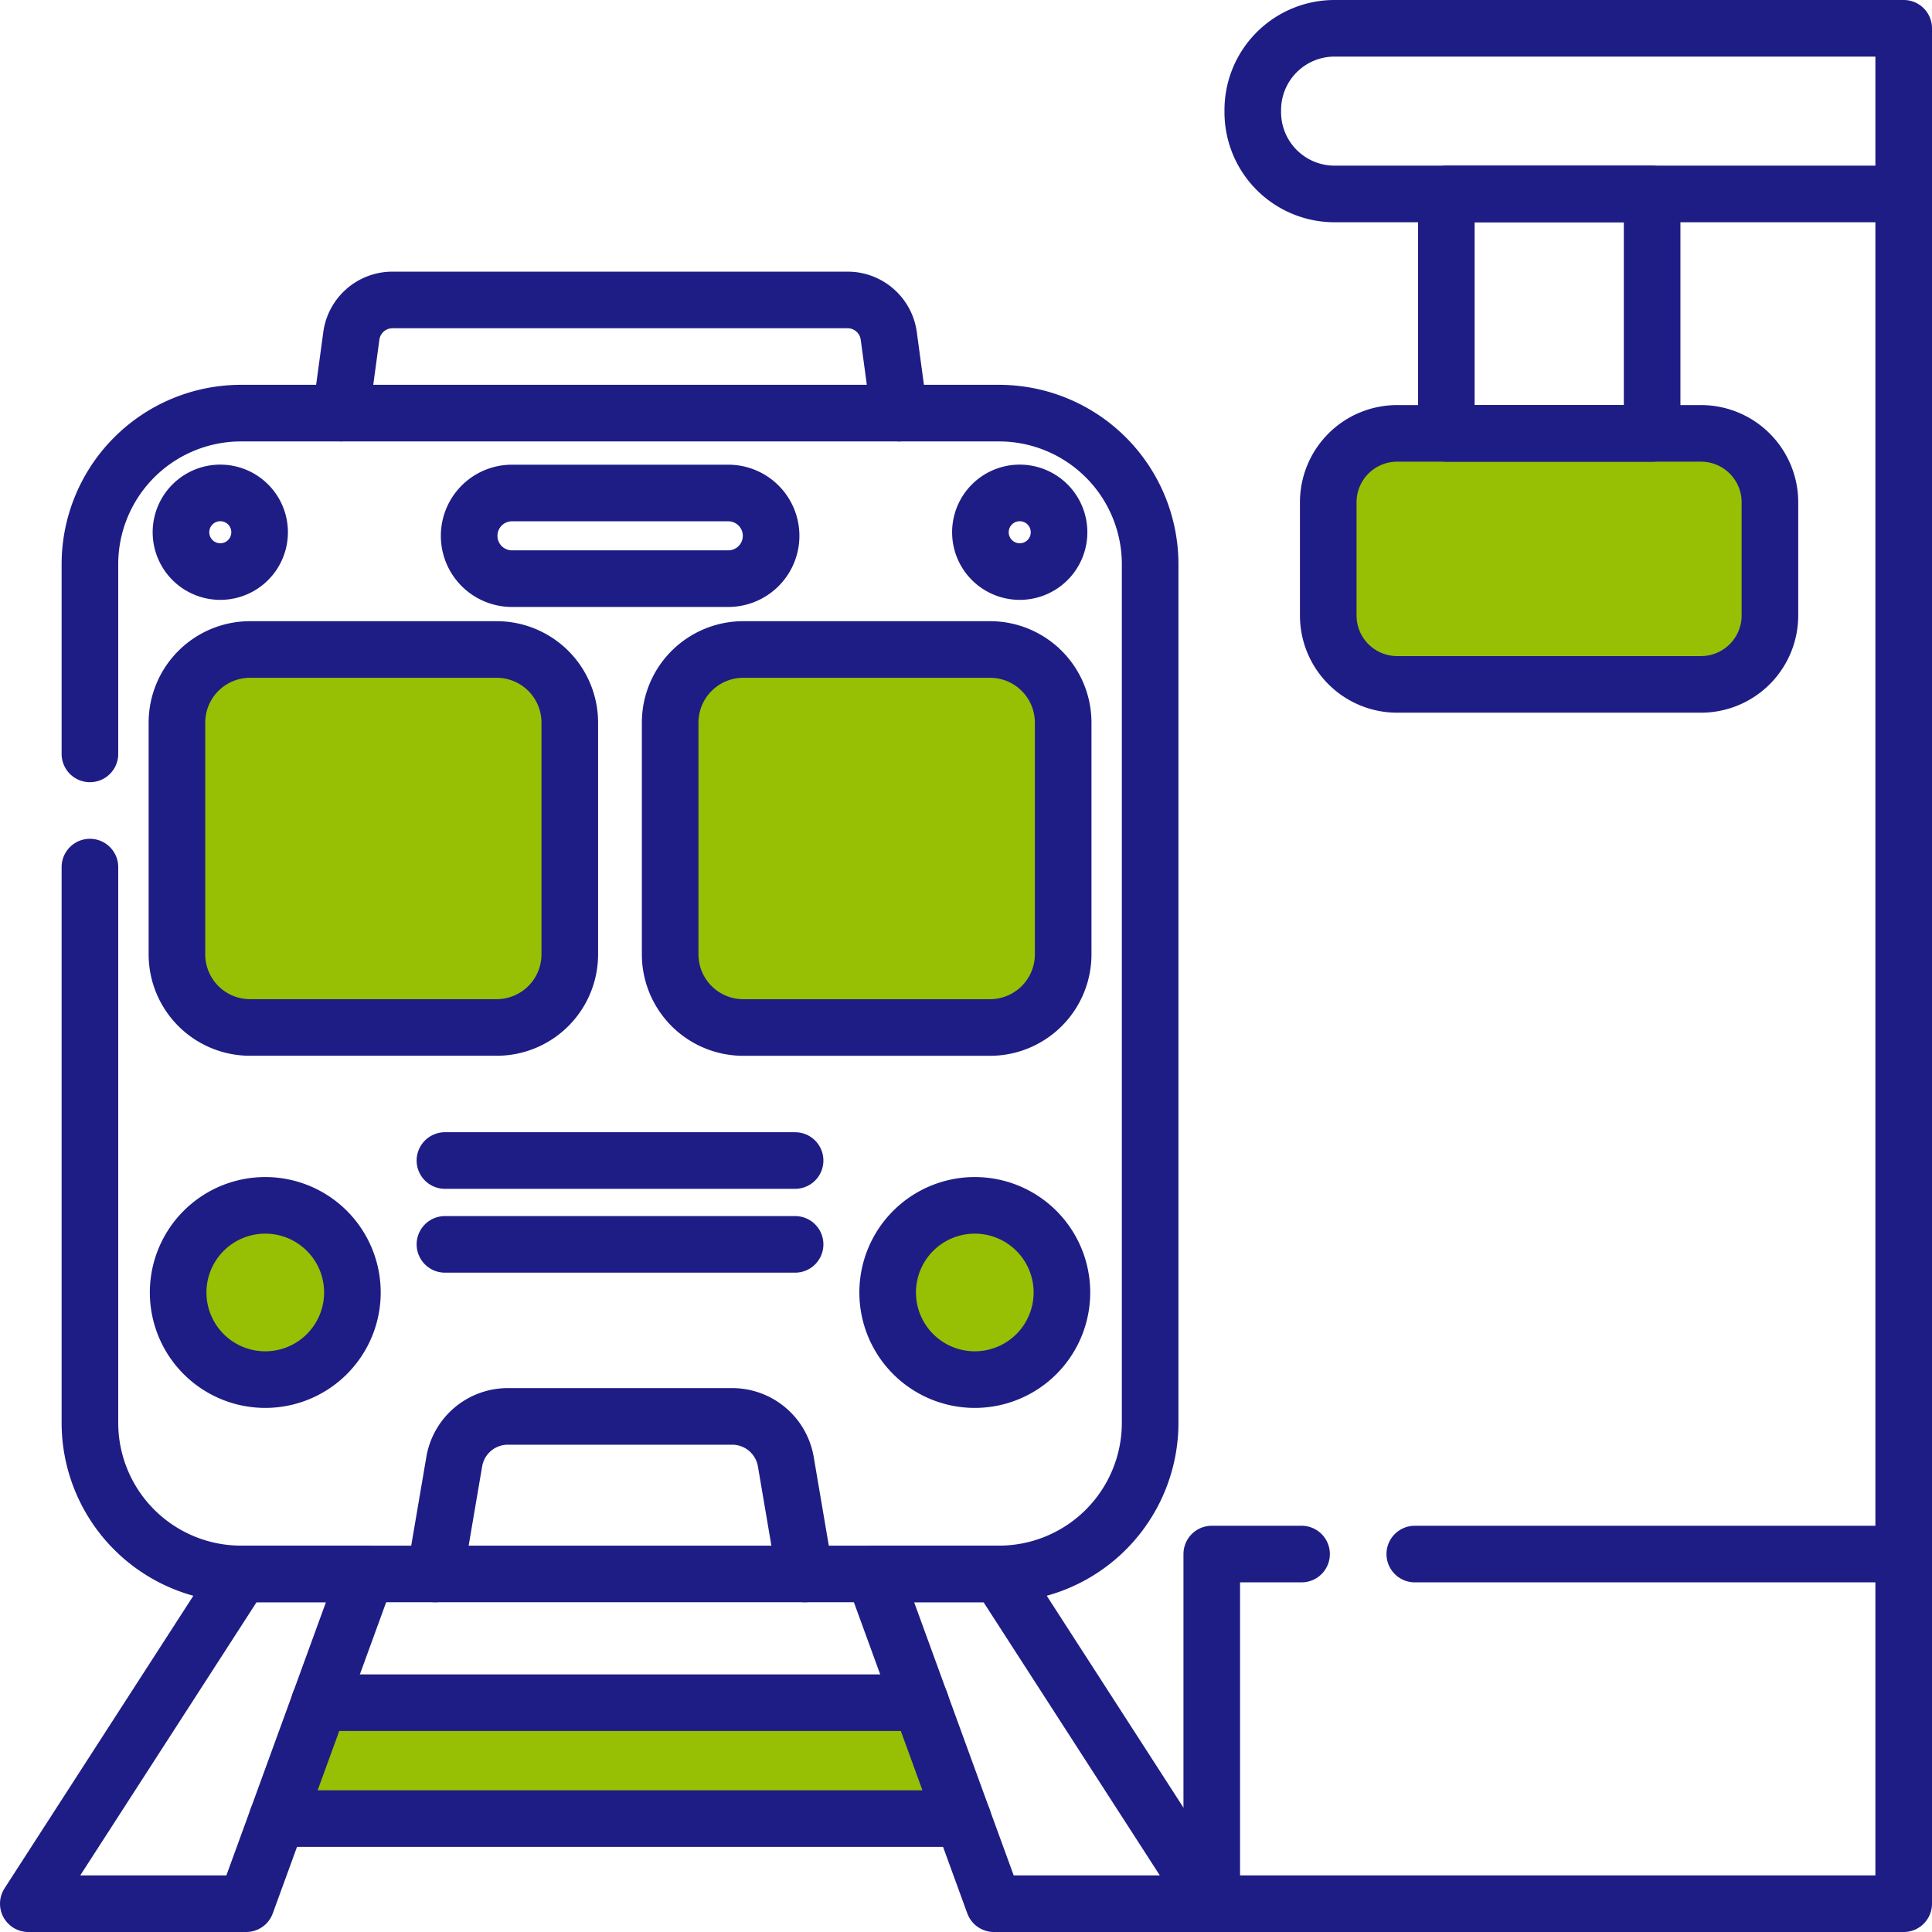
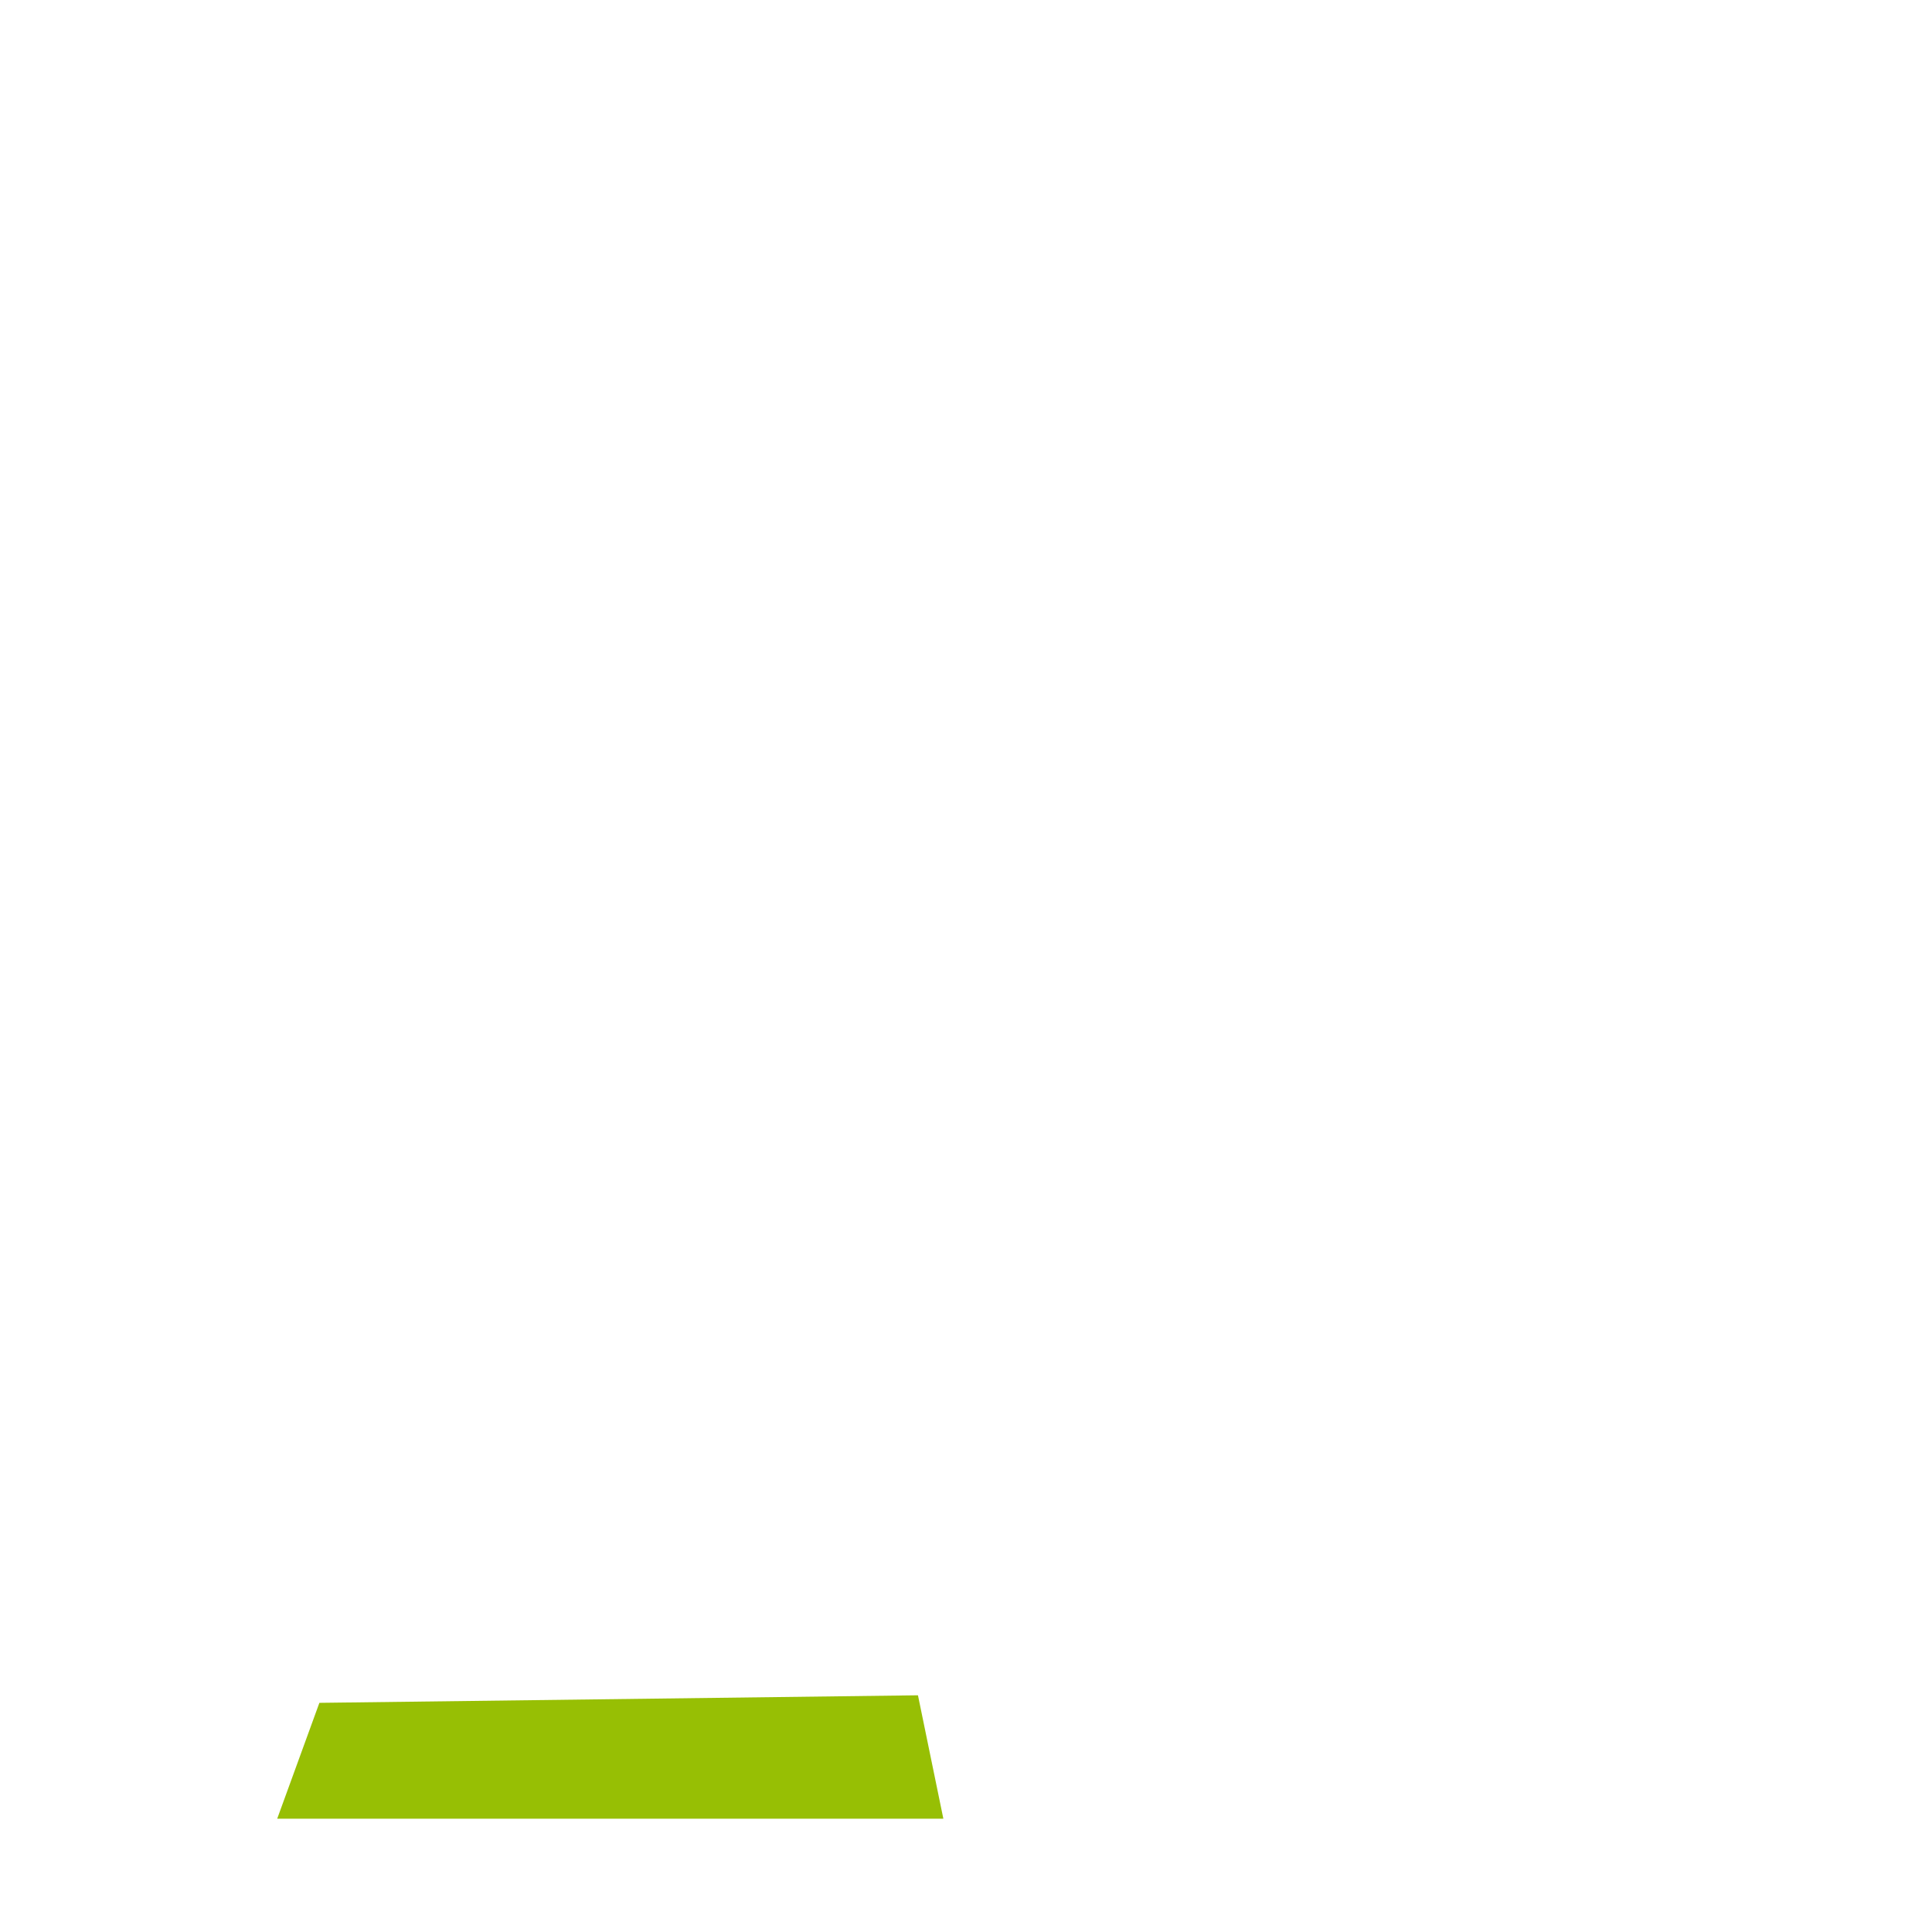
<svg xmlns="http://www.w3.org/2000/svg" viewBox="0 0 512 512">
  <defs>
    <style>.cls-1,.cls-4{fill:none;}.cls-2,.cls-5{fill:#97bf04;}.cls-3{clip-path:url(#clip-path);}.cls-4,.cls-5{stroke:#1e1d85;stroke-linecap:round;stroke-linejoin:round;stroke-width:15px;}</style>
    <clipPath id="clip-path" transform="translate(0 0)">
-       <rect class="cls-1" width="512" height="512" />
-     </clipPath>
+       </clipPath>
  </defs>
  <g id="Layer_2" data-name="Layer 2">
    <g id="Layer_1-2" data-name="Layer 1">
      <path class="cls-2" d="M243.27,449.27l-158.63,2q-5.58,15.36-11.18,30.71H250Z" transform="translate(0 0)" />
      <g class="cls-3">
-         <path class="cls-4" d="M23.83,229.79V377A40.07,40.07,0,0,0,63.9,417.11H264.73A40.07,40.07,0,0,0,304.8,377V149.54a40.07,40.07,0,0,0-40.07-40.06H63.9a40.07,40.07,0,0,0-40.07,40.06v50.25" transform="translate(0 0)" />
        <path class="cls-5" d="M131.64,172.12H66.28A19.39,19.39,0,0,0,46.89,191.5v61.41a19.38,19.38,0,0,0,19.39,19.38h65.36A19.38,19.38,0,0,0,151,252.91V191.5A19.39,19.39,0,0,0,131.64,172.12Z" transform="translate(0 0)" />
-         <path class="cls-5" d="M177.6,191.51v61.4A19.39,19.39,0,0,0,197,272.3h65.37a19.39,19.39,0,0,0,19.38-19.39v-61.4a19.39,19.39,0,0,0-19.38-19.39H197A19.39,19.39,0,0,0,177.6,191.51Z" transform="translate(0 0)" />
        <path class="cls-5" d="M93.39,342.52A23.09,23.09,0,1,0,70.3,365.61,23.09,23.09,0,0,0,93.39,342.52Z" transform="translate(0 0)" />
-         <path class="cls-5" d="M281.42,342.52a23.09,23.09,0,1,0-23.09,23.09A23.09,23.09,0,0,0,281.42,342.52Z" transform="translate(0 0)" />
+         <path class="cls-5" d="M281.42,342.52a23.09,23.09,0,1,0-23.09,23.09A23.09,23.09,0,0,0,281.42,342.52" transform="translate(0 0)" />
        <path class="cls-4" d="M238.3,109.48,235.53,89a11,11,0,0,0-10.89-9.51H104A11,11,0,0,0,93.11,89l-2.78,20.47" transform="translate(0 0)" />
-         <path class="cls-4" d="M280.66,141.06a10.42,10.42,0,1,0-10.41,10.41A10.41,10.41,0,0,0,280.66,141.06Z" transform="translate(0 0)" />
        <path class="cls-4" d="M68.8,141.06a10.42,10.42,0,1,0-10.42,10.41A10.42,10.42,0,0,0,68.8,141.06Z" transform="translate(0 0)" />
        <path class="cls-4" d="M213.31,417.11l-5.06-29.75a14.43,14.43,0,0,0-14.22-12H134.6a14.41,14.41,0,0,0-14.22,12l-5.07,29.75" transform="translate(0 0)" />
        <path class="cls-4" d="M193,153.35H135.68a11.35,11.35,0,0,1,0-22.7H193a11.35,11.35,0,1,1,0,22.7Z" transform="translate(0 0)" />
        <path class="cls-4" d="M117.91,307.55h92.8" transform="translate(0 0)" />
-         <path class="cls-4" d="M117.91,329.77h92.8" transform="translate(0 0)" />
        <path class="cls-4" d="M65.24,504.5H7.5l56.4-87.39H97.09Z" transform="translate(0 0)" />
        <path class="cls-4" d="M263.39,504.5h57.74l-56.39-87.39h-33.2Z" transform="translate(0 0)" />
        <path class="cls-4" d="M244,451.23H84.64" transform="translate(0 0)" />
        <path class="cls-4" d="M255.17,481.94H73.46" transform="translate(0 0)" />
        <path class="cls-4" d="M353.7,51.4H504.5V7.5H353.7A21.66,21.66,0,0,0,332,29.16v.57A21.67,21.67,0,0,0,353.7,51.4Z" transform="translate(0 0)" />
        <path class="cls-4" d="M344.93,411.84h-23.8V504.5H504.5V411.84H374.93" transform="translate(0 0)" />
        <path class="cls-5" d="M450.83,181.37H370.3A18.26,18.26,0,0,1,352,163.11v-30a18.26,18.26,0,0,1,18.26-18.26h80.53a18.27,18.27,0,0,1,18.26,18.26v30A18.27,18.27,0,0,1,450.83,181.37Z" transform="translate(0 0)" />
        <path class="cls-4" d="M504.5,51.4V411.85" transform="translate(0 0)" />
        <path class="cls-4" d="M437.83,114.86H383.29V51.4h54.54Z" transform="translate(0 0)" />
      </g>
    </g>
  </g>
</svg>